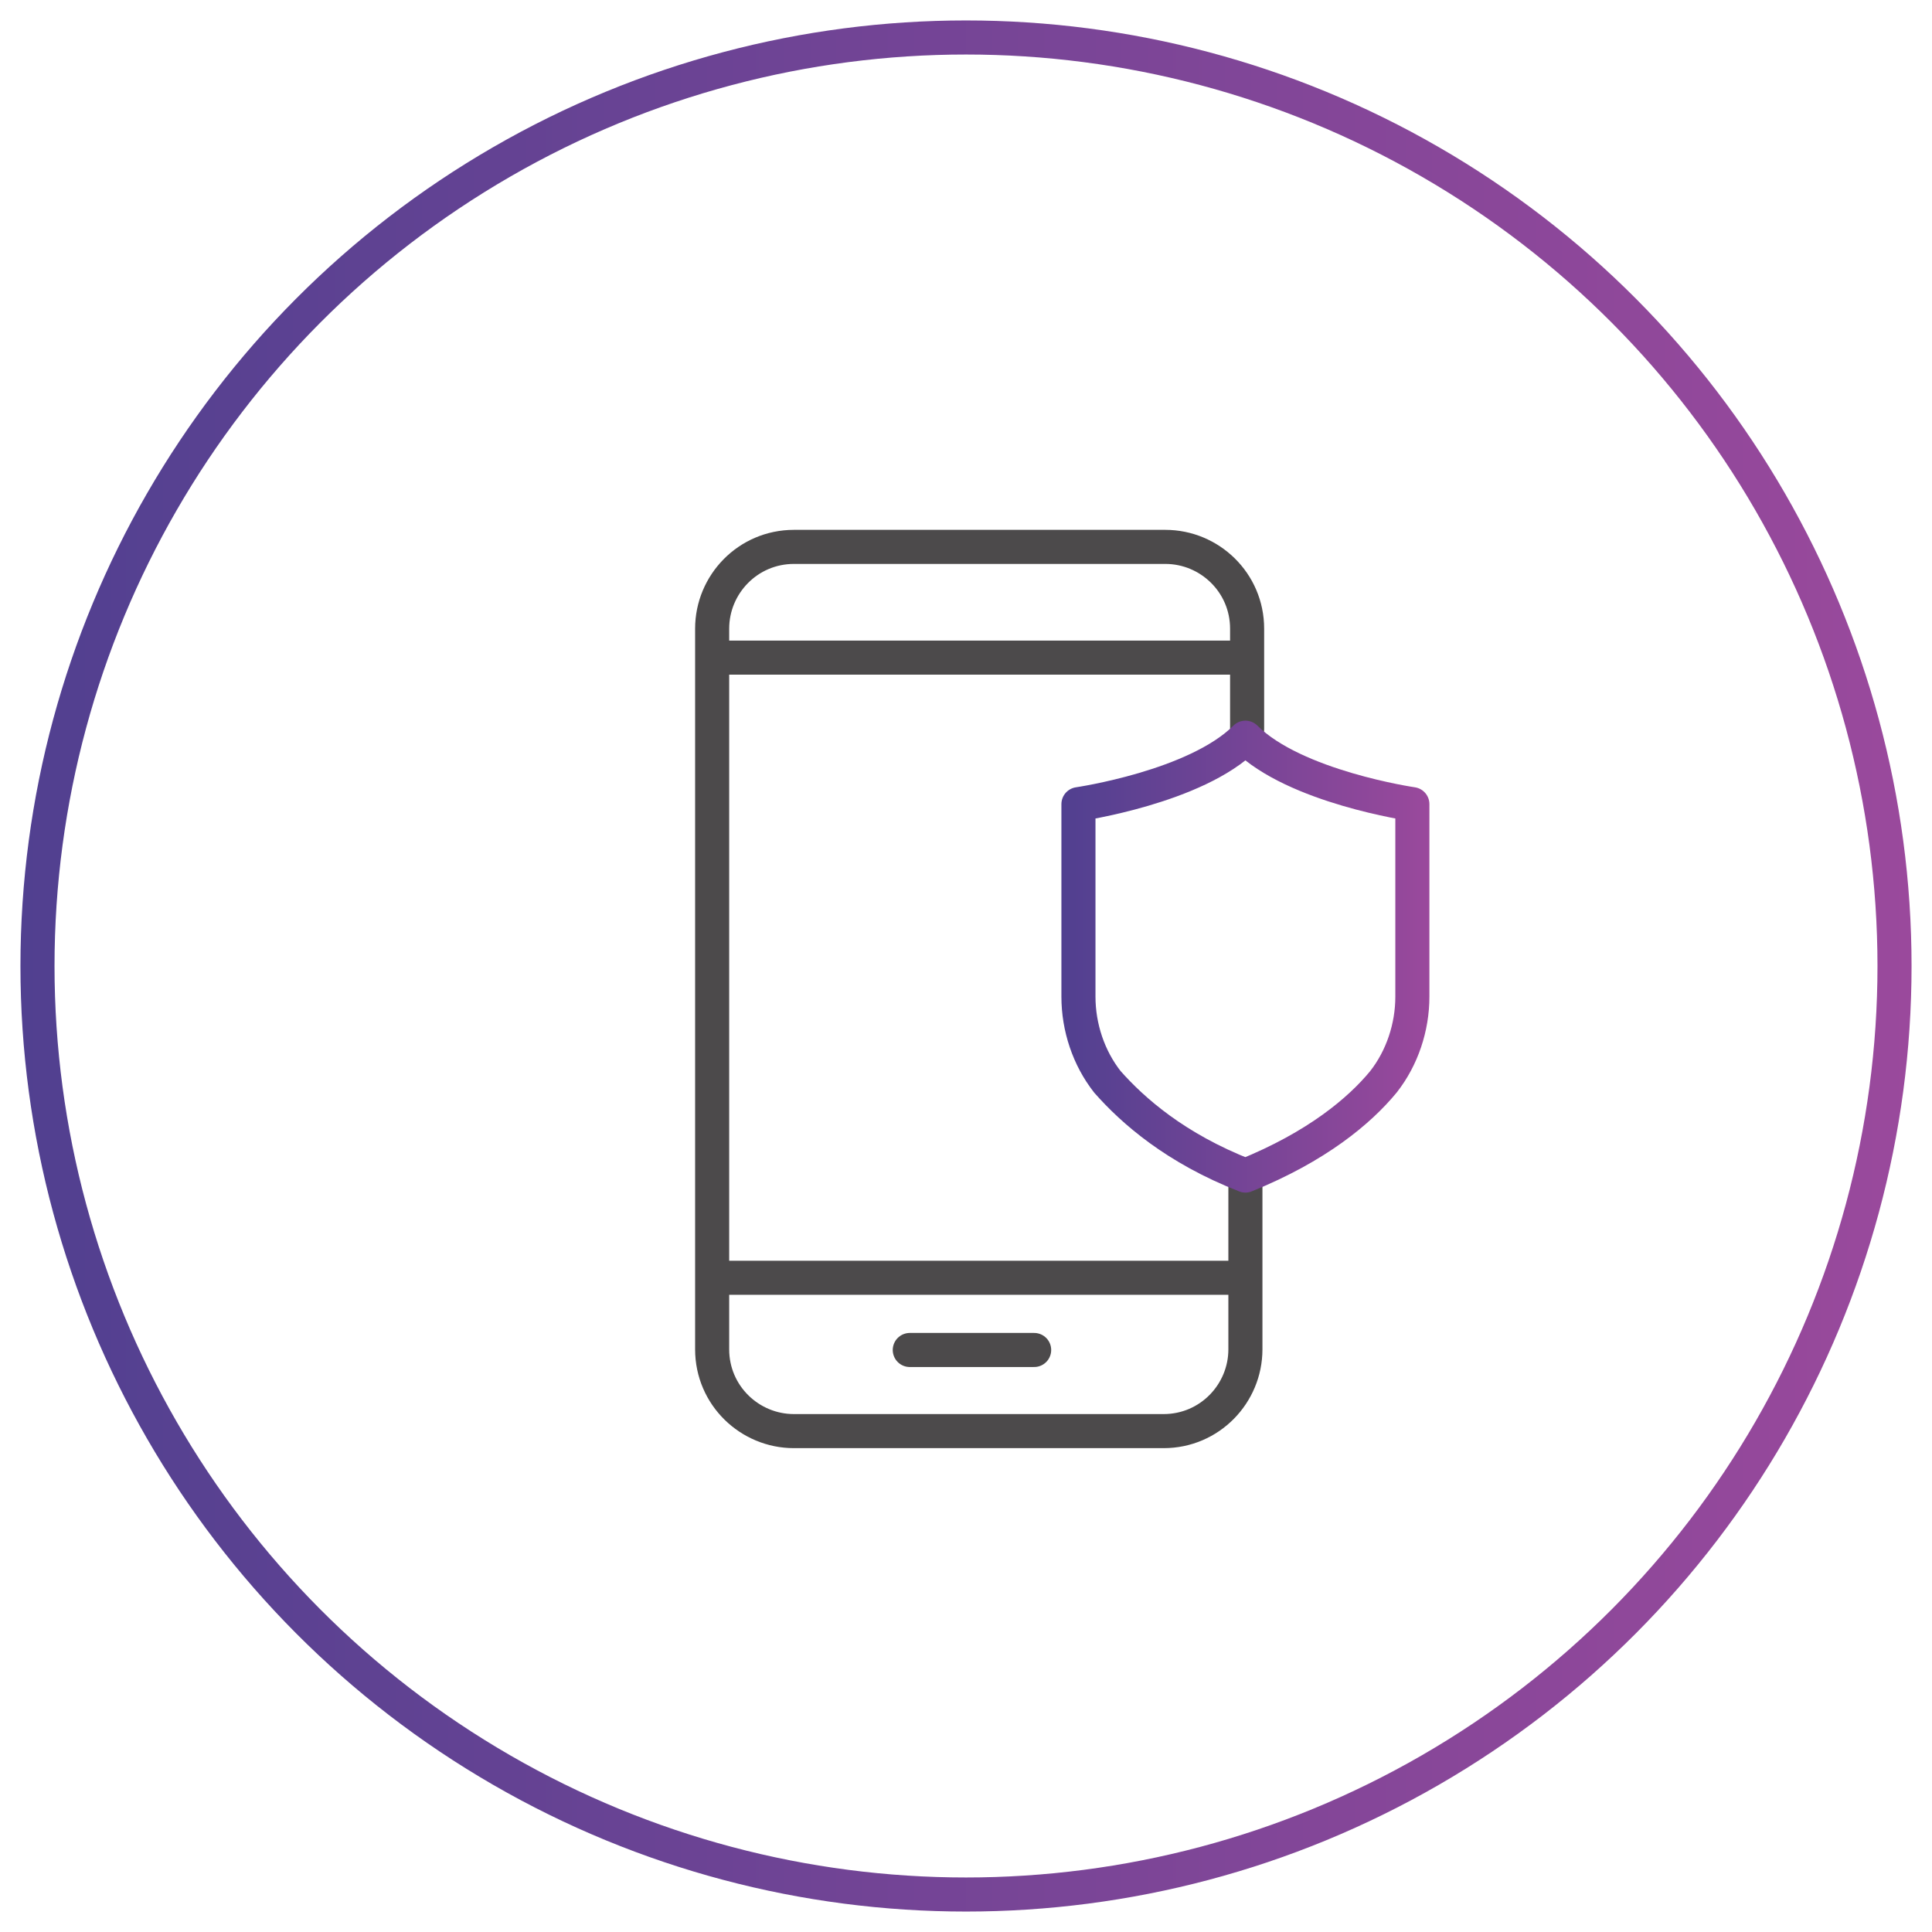
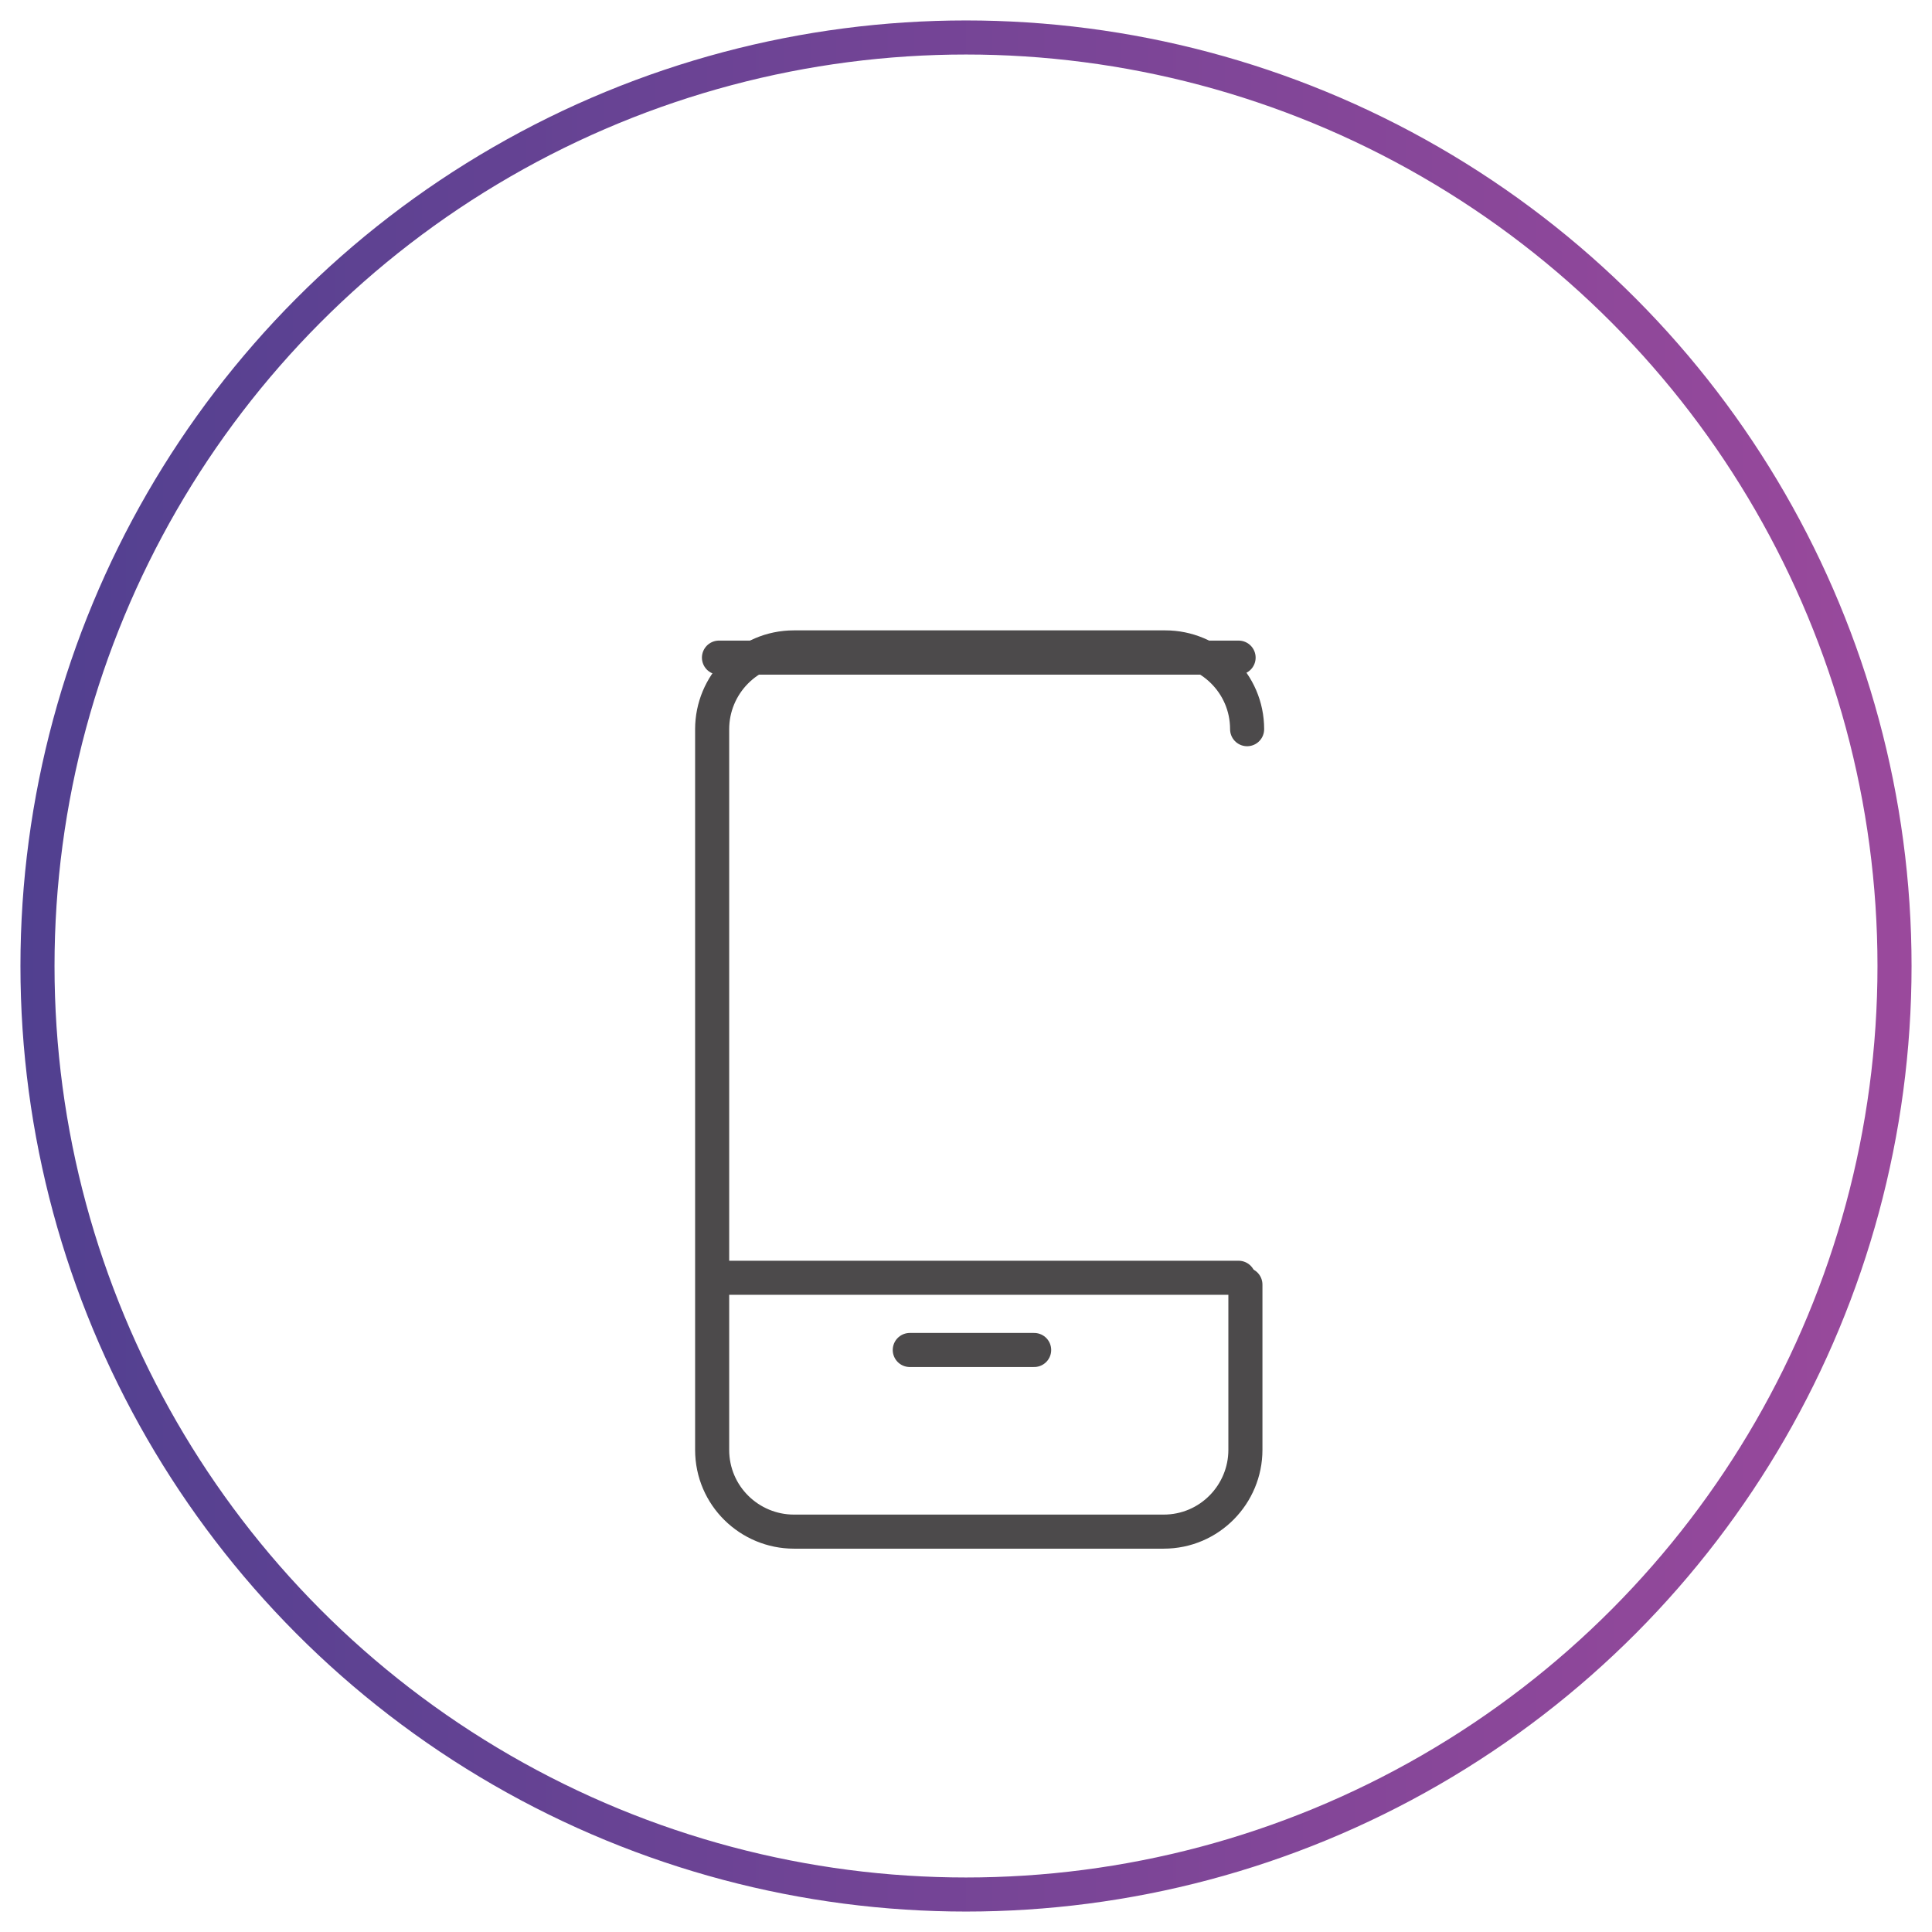
<svg xmlns="http://www.w3.org/2000/svg" version="1.1" id="Layer_1" x="0px" y="0px" viewBox="0 0 113.4 113.4" style="enable-background:new 0 0 113.4 113.4;" xml:space="preserve">
  <style type="text/css">
	.st0{fill:none;stroke:url(#SVGID_1_);stroke-width:2;stroke-linecap:round;stroke-linejoin:round;}
	.st1{fill:none;stroke:#4C4A4B;stroke-width:2;stroke-linecap:round;stroke-linejoin:round;stroke-miterlimit:10;}
	.st2{fill:none;stroke:url(#SVGID_2_);stroke-width:2;stroke-linecap:round;stroke-linejoin:round;}
</style>
  <linearGradient id="SVGID_1_" gradientUnits="userSpaceOnUse" x1="1.2" y1="56.7" x2="112.2" y2="56.7" gradientTransform="matrix(1 0 0 1 0 -2.288818e-05)">
    <stop offset="0" style="stop-color:#514090" />
    <stop offset="1" style="stop-color:#9A499C" />
  </linearGradient>
  <circle class="st0" cx="56.7" cy="56.7" r="54.5" />
  <g transform="translate(0,-952.362)">
    <path class="st1" d="M53.4,1031.6h7.3" />
  </g>
-   <path class="st1" d="M73.2,42.8v-5.9c0-2.7-2.2-4.8-4.8-4.8H46.6c-2.7,0-4.8,2.2-4.8,4.8v42.3c0,2.7,2.2,4.8,4.8,4.8h21.7  c2.7,0,4.8-2.2,4.8-4.8v-9.7" />
+   <path class="st1" d="M73.2,42.8c0-2.7-2.2-4.8-4.8-4.8H46.6c-2.7,0-4.8,2.2-4.8,4.8v42.3c0,2.7,2.2,4.8,4.8,4.8h21.7  c2.7,0,4.8-2.2,4.8-4.8v-9.7" />
  <line class="st1" x1="42.2" y1="38.6" x2="72.7" y2="38.6" />
  <line class="st1" x1="42.2" y1="75" x2="72.7" y2="75" />
  <linearGradient id="SVGID_2_" gradientUnits="userSpaceOnUse" x1="62.393" y1="56.728" x2="83.949" y2="56.728" gradientTransform="matrix(1 0 0 -1 0 112.882)">
    <stop offset="0" style="stop-color:#514090" />
    <stop offset="1" style="stop-color:#9A499C" />
  </linearGradient>
-   <path class="st2" d="M73.1,69c4.2-1.7,6.7-3.8,8.1-5.5c1.1-1.4,1.7-3.2,1.7-5V47.2c0,0-6.9-1-9.8-3.9l0,0c-2.9,2.9-9.8,3.9-9.8,3.9  v11.3c0,1.8,0.6,3.6,1.7,5C66.5,65.2,69,67.4,73.1,69L73.1,69z" />
</svg>